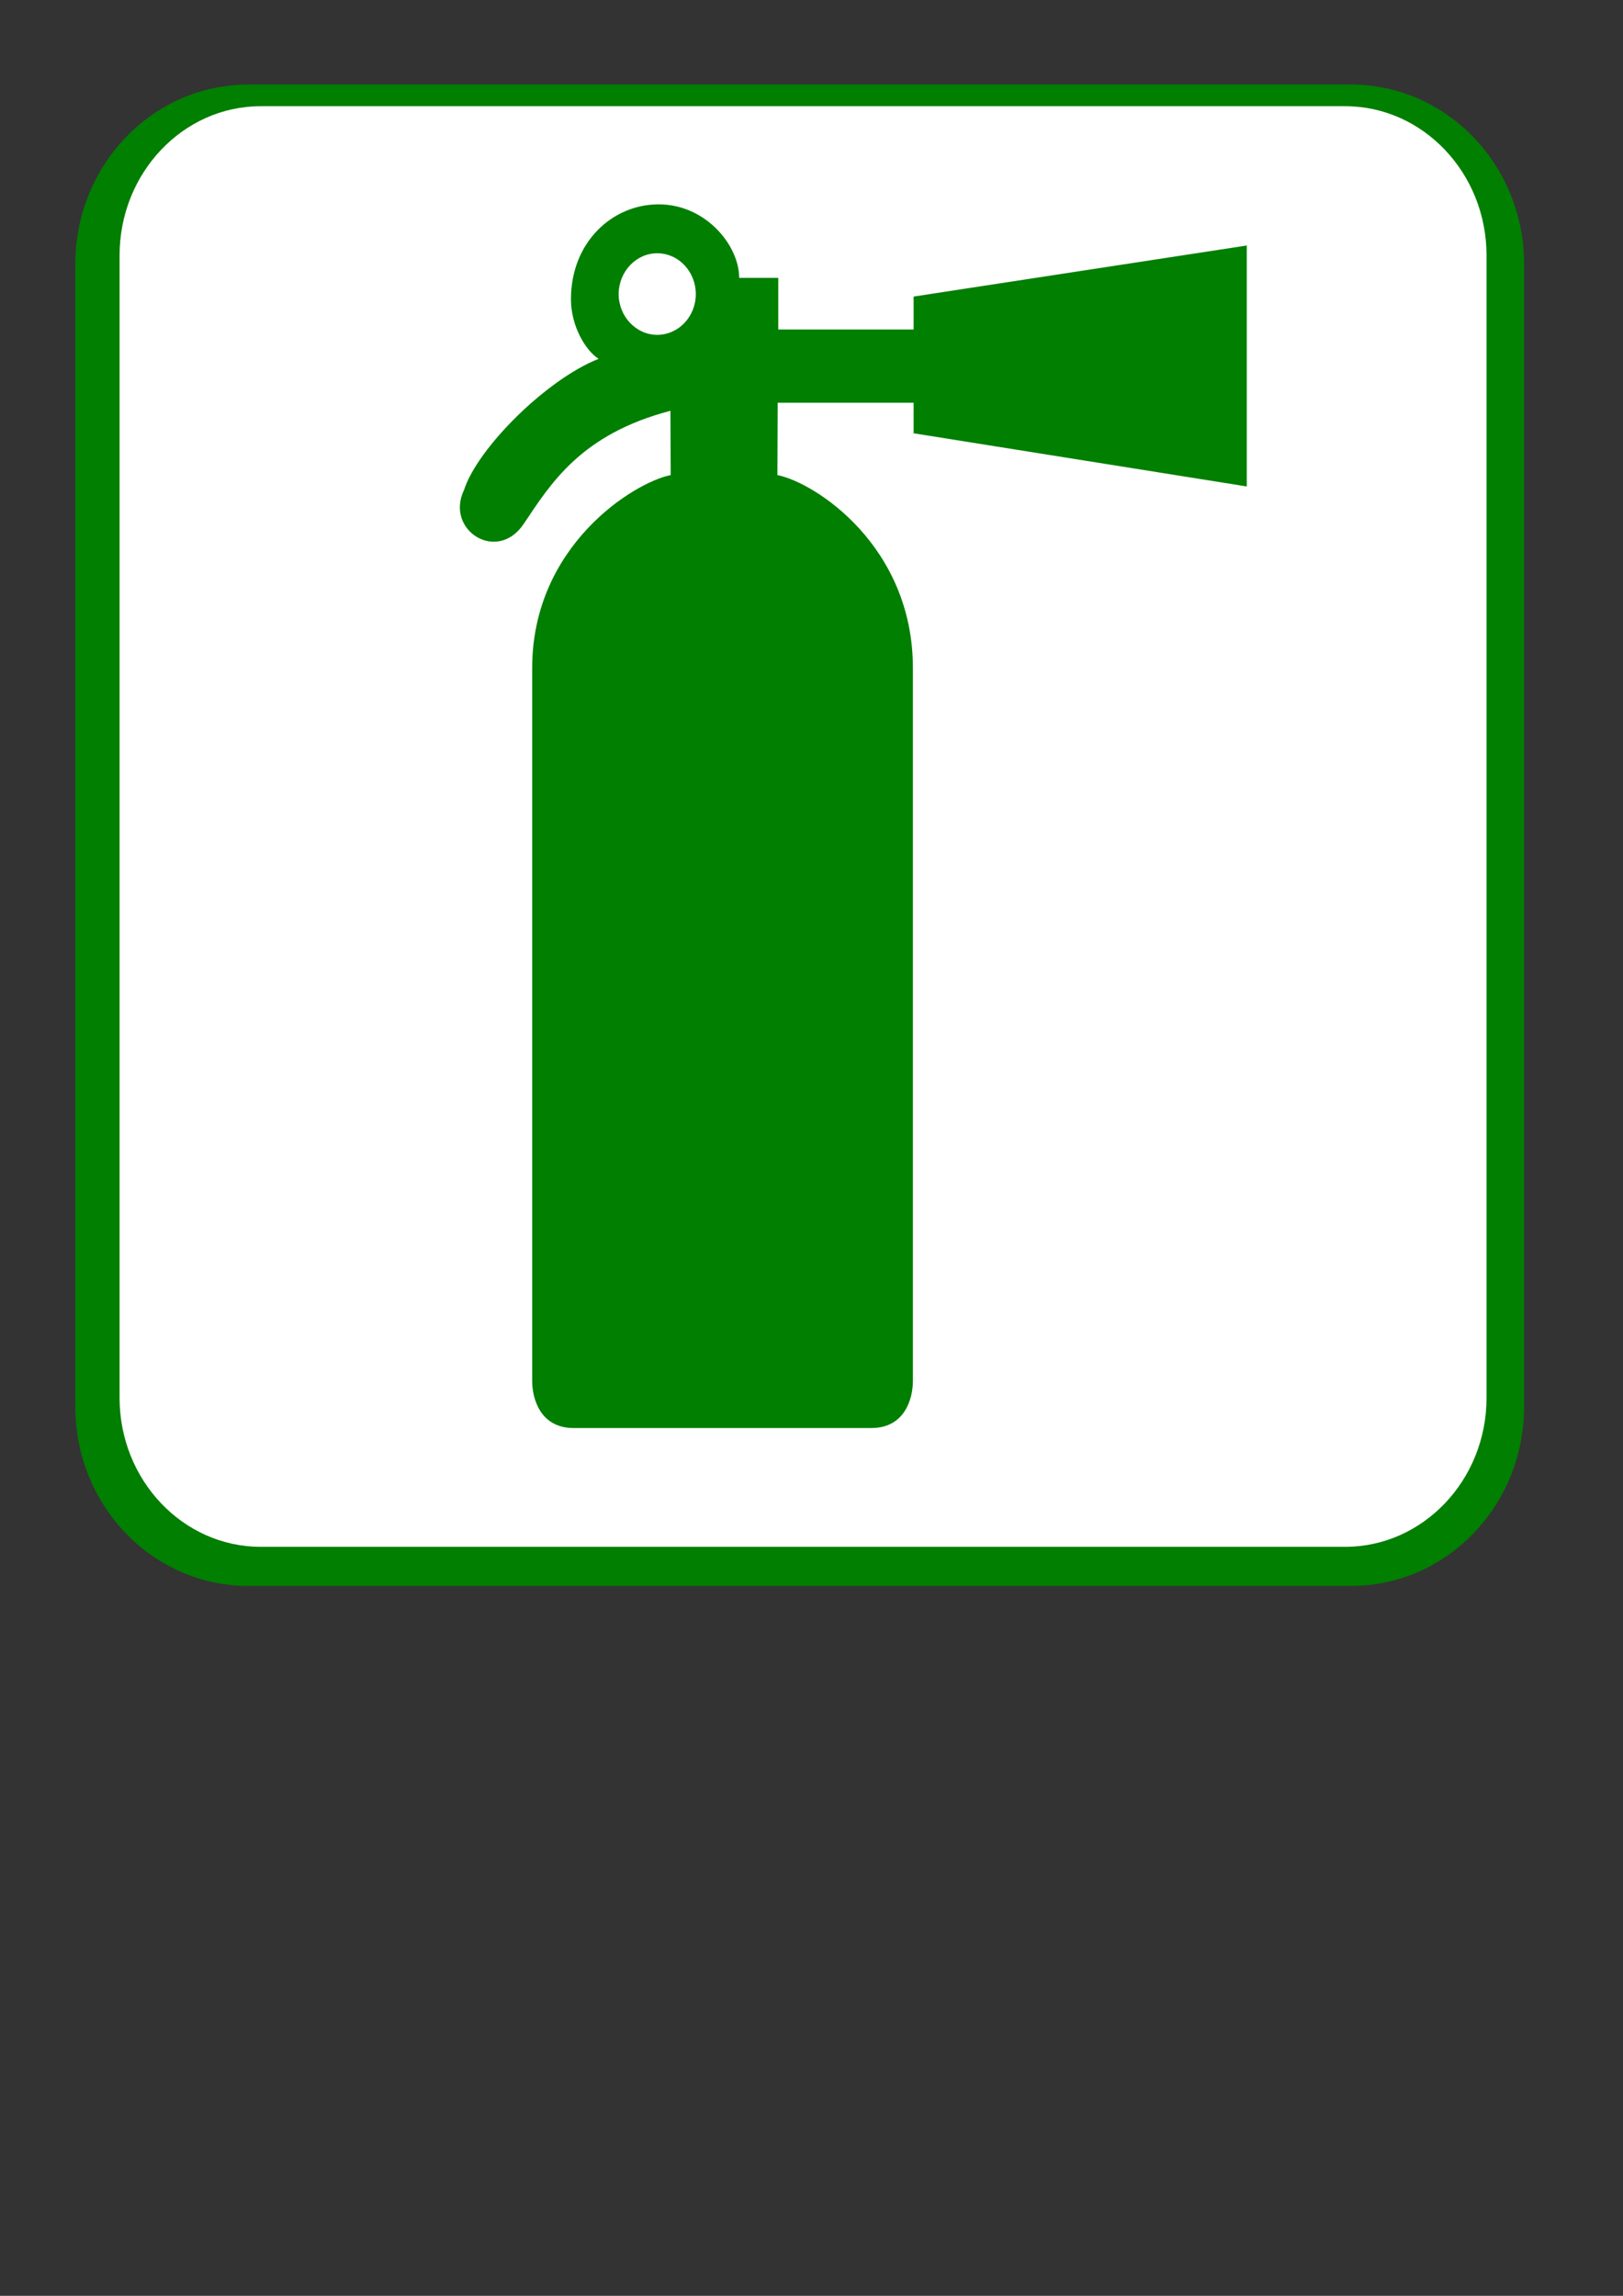
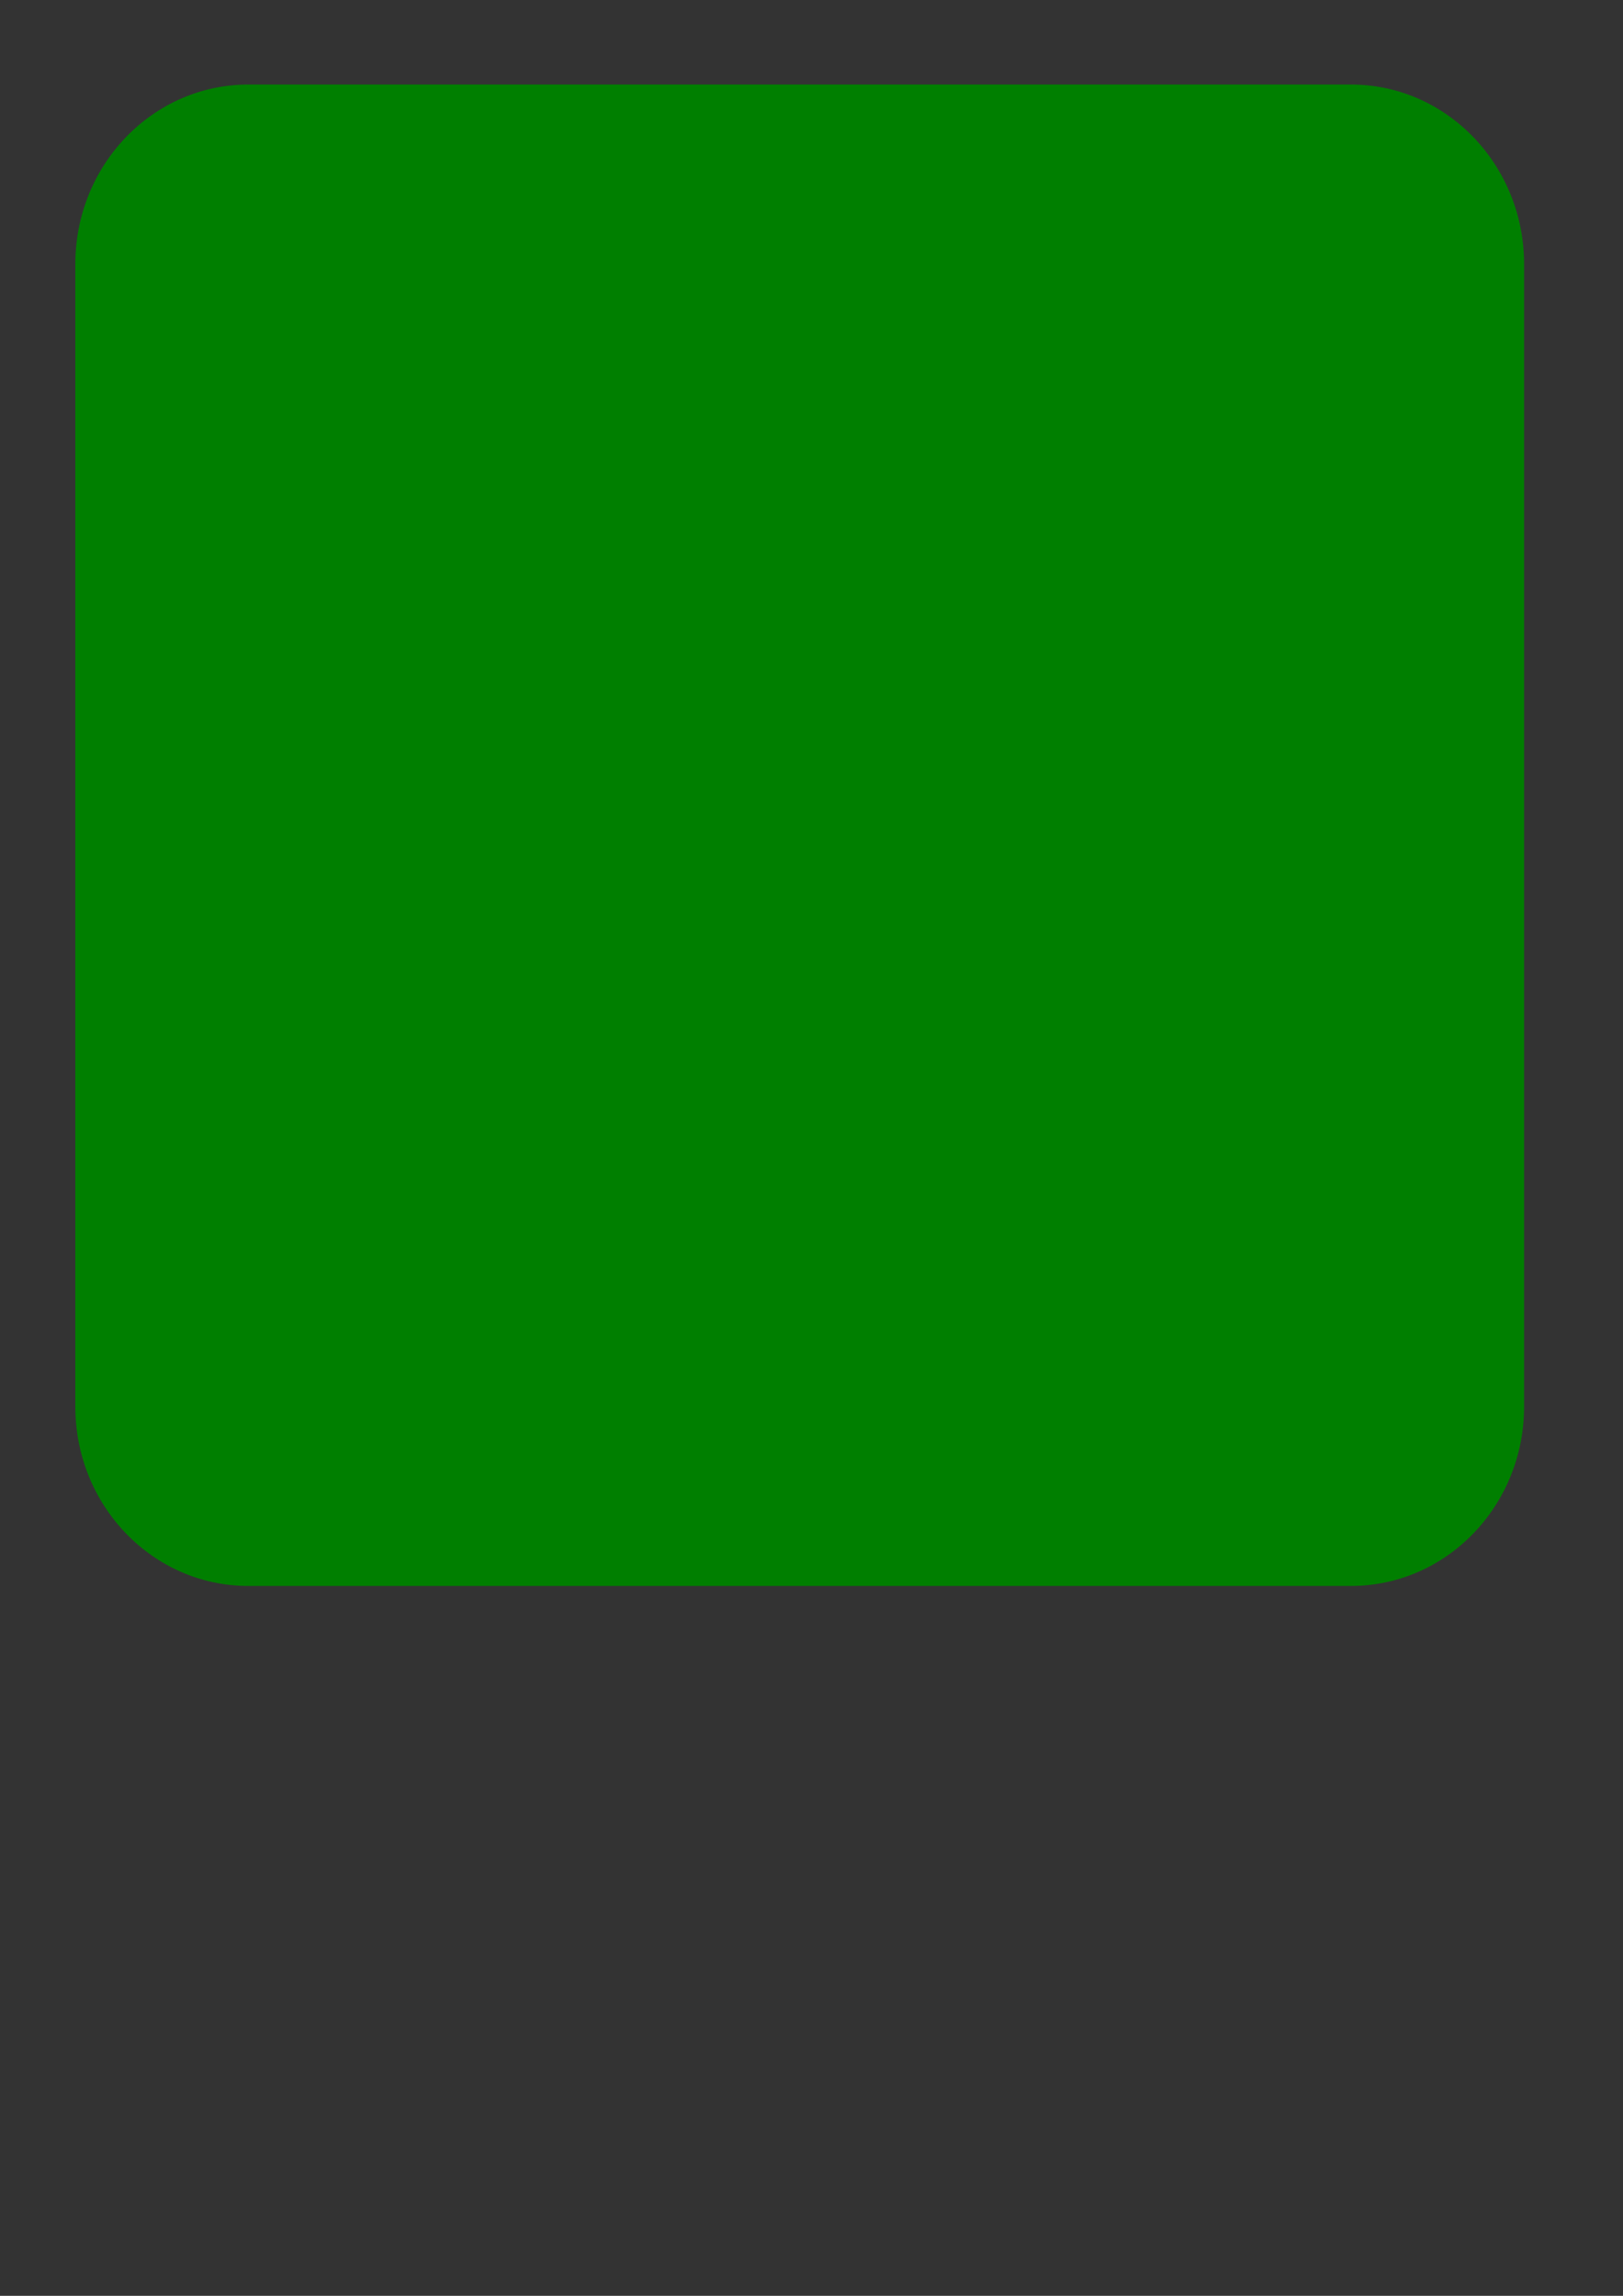
<svg xmlns="http://www.w3.org/2000/svg" width="744.094" height="1052.362">
  <rect width="100%" height="100%" fill="#333333" stroke="none" />
  <title>Fire Extinguisher green</title>
  <g>
    <title>Layer 1</title>
    <path d="m619.376,726.968c43.819,0 79.372,-36.768 79.372,-82.17l0,-523.731c0,-45.472 -35.553,-82.31 -79.372,-82.31l-505.534,0c-43.819,0 -79.305,36.837 -79.305,82.31l0,523.731c0,45.403 35.486,82.17 79.305,82.17l505.534,0z" id="path4886" fill-rule="nonzero" fill="#007f00" />
-     <path d="m119.529,48.684c-35.691,0 -64.706,30.709 -64.706,68.382l0,523.731c0,37.603 29.015,68.243 64.706,68.243l497.162,0c35.757,0 64.839,-30.64 64.839,-68.243l0,-523.731c0,-37.673 -29.082,-68.382 -64.839,-68.382l-497.162,0z" id="path4888" fill-rule="nonzero" fill="#ffffff" />
-     <path d="m301.288,153.486c9.848,0 17.713,-8.426 17.713,-18.662c0,-10.306 -7.865,-18.732 -17.713,-18.732c-9.65,0 -17.647,8.426 -17.647,18.732c0,10.236 7.997,18.662 17.647,18.662m6.081,34.818c-41.045,10.724 -54.858,33.356 -67.152,51.67c-12.227,18.523 -36.286,2.994 -27.495,-15.32c6.213,-19.359 38.07,-50.904 61.732,-60.165c-5.948,-3.76 -12.69,-14.972 -12.69,-27.297c0,-26.253 19.035,-43.522 40.185,-43.522c21.679,0 36.947,18.871 36.947,33.704l17.912,0l0,23.676l62.063,0l0,-15.111l152.744,-23.398l0,110.442l-152.744,-24.373l0,-13.997l-62.327,0l-0.132,33.147c17.185,3.412 62.129,32.381 62.129,88.507l0,326.731c0,8.008 -3.635,21.587 -19.035,21.587l-136.551,0c-15.334,0 -18.969,-13.579 -18.969,-21.587l0,-326.731c0,-56.126 46.597,-85.095 63.517,-88.507l-0.132,-29.456z" id="path4890" fill-rule="nonzero" fill="#007f00" />
  </g>
</svg>